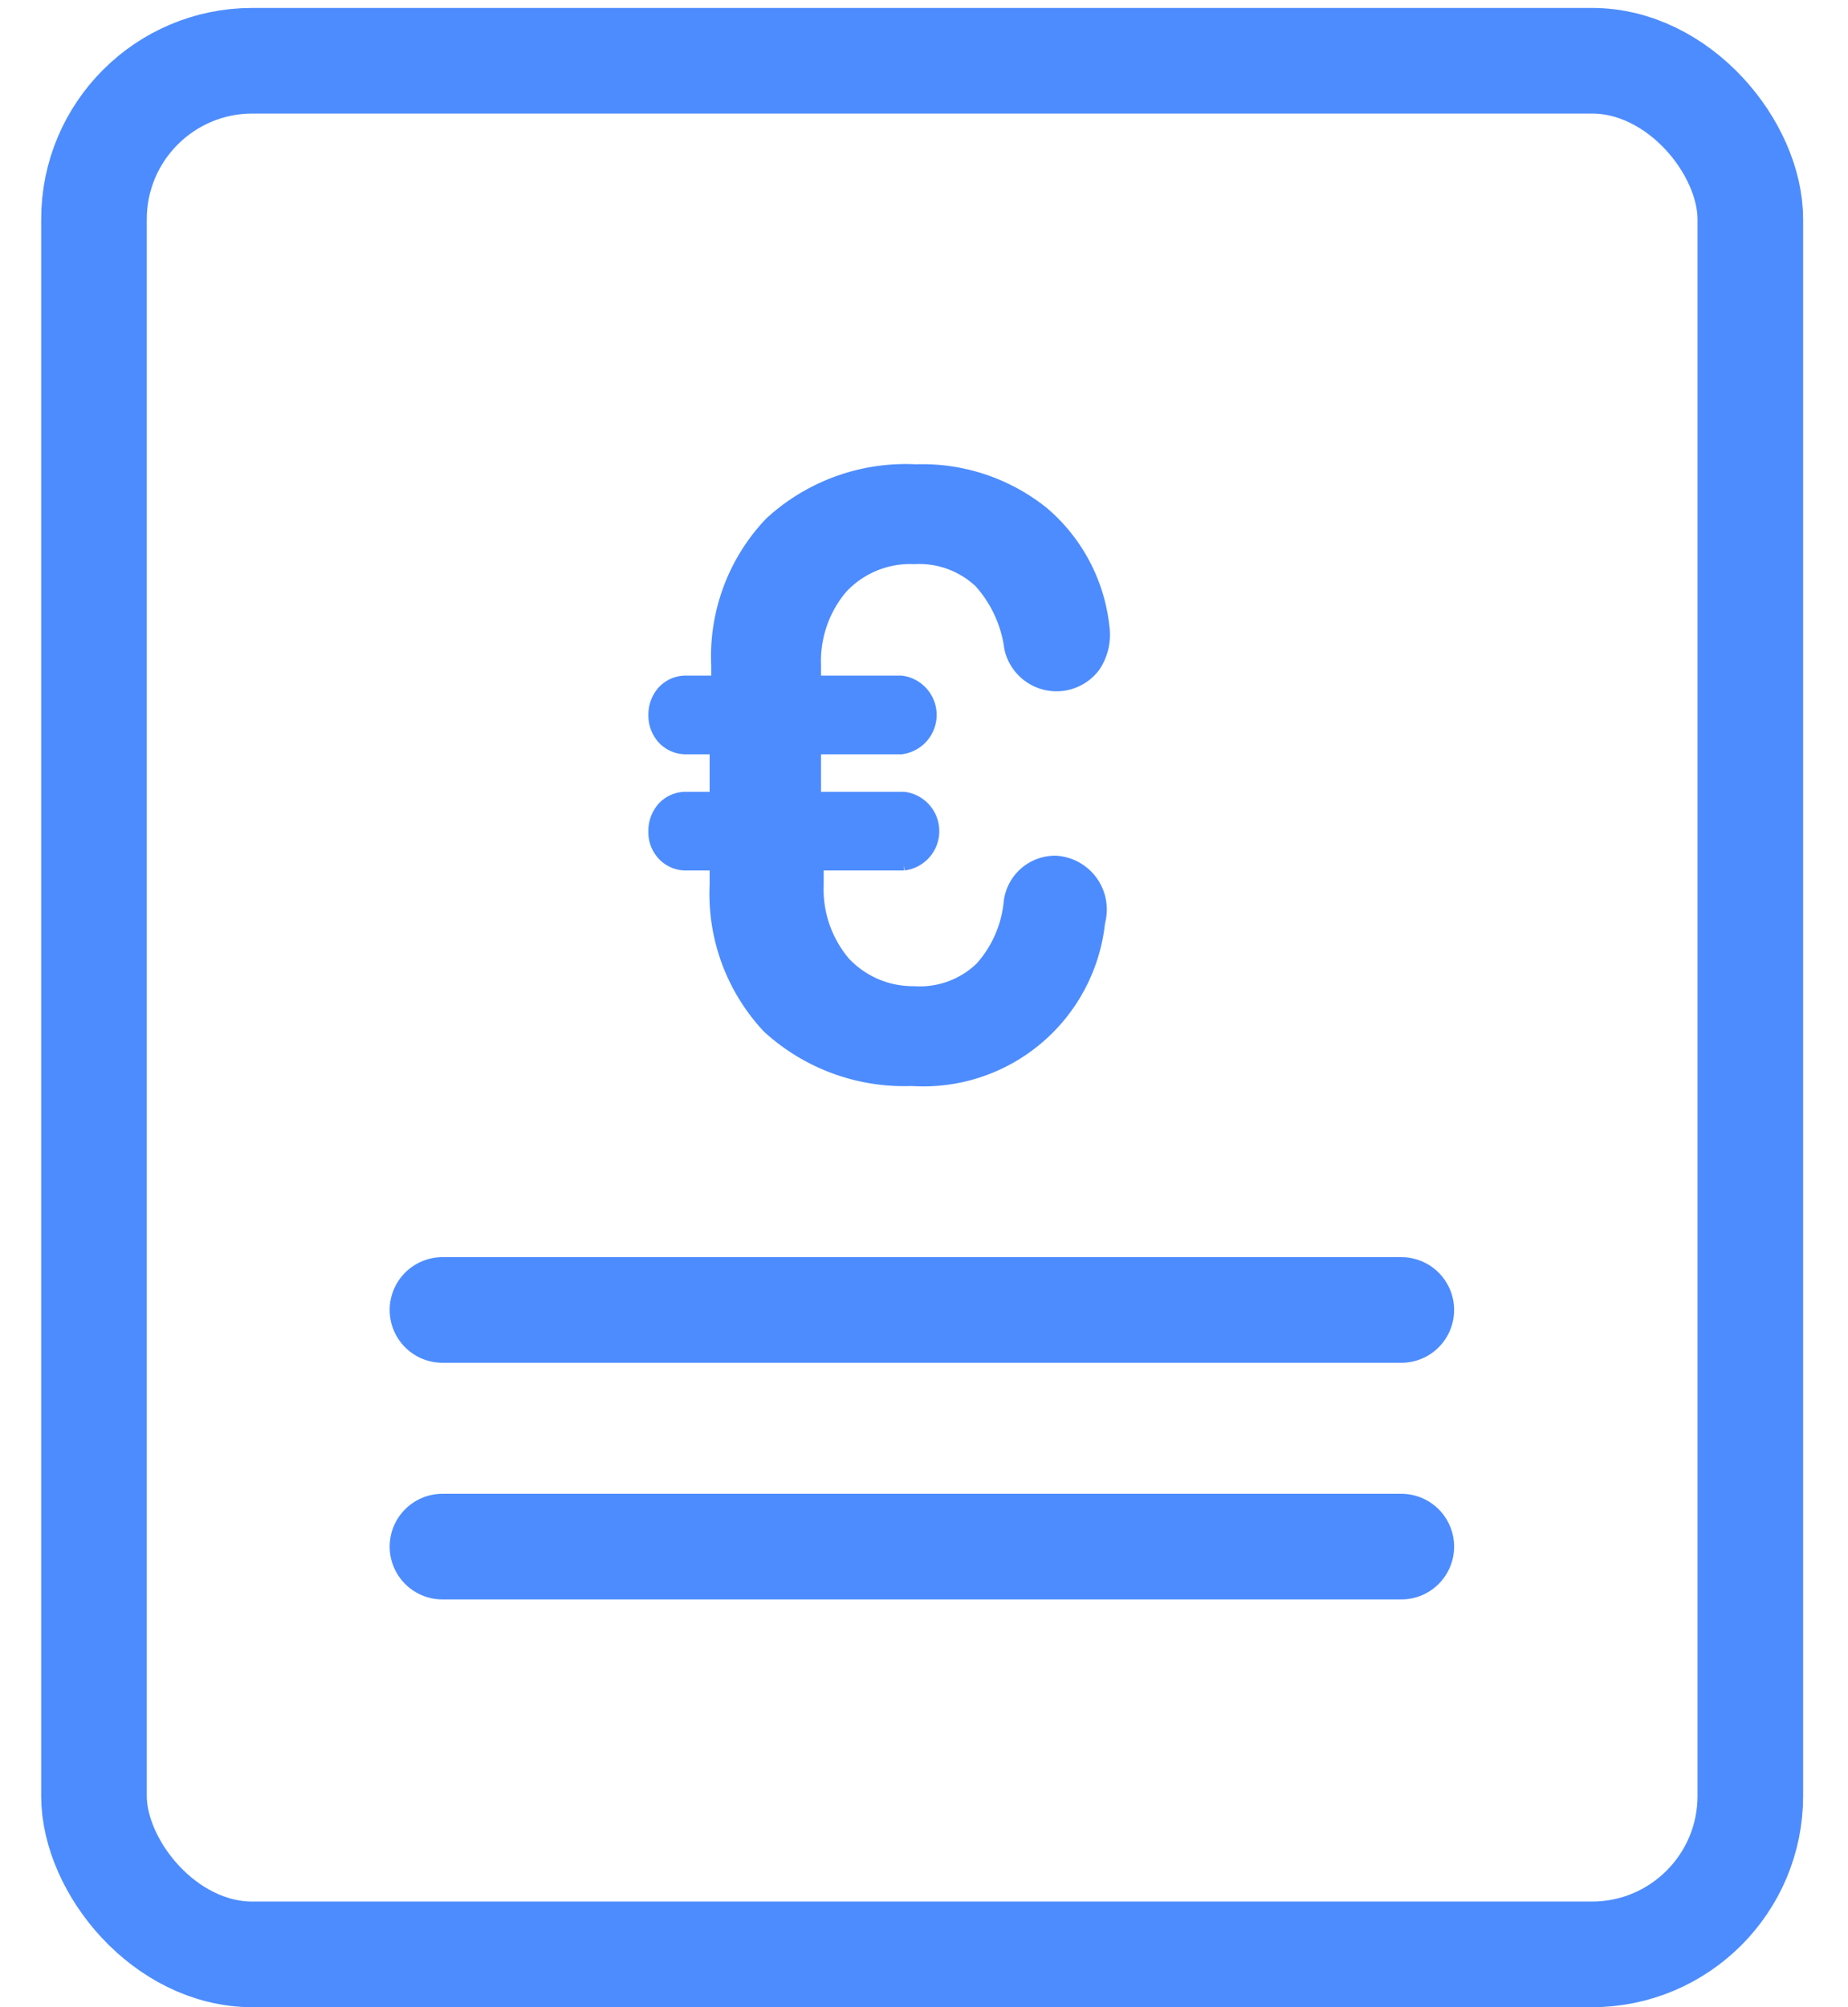
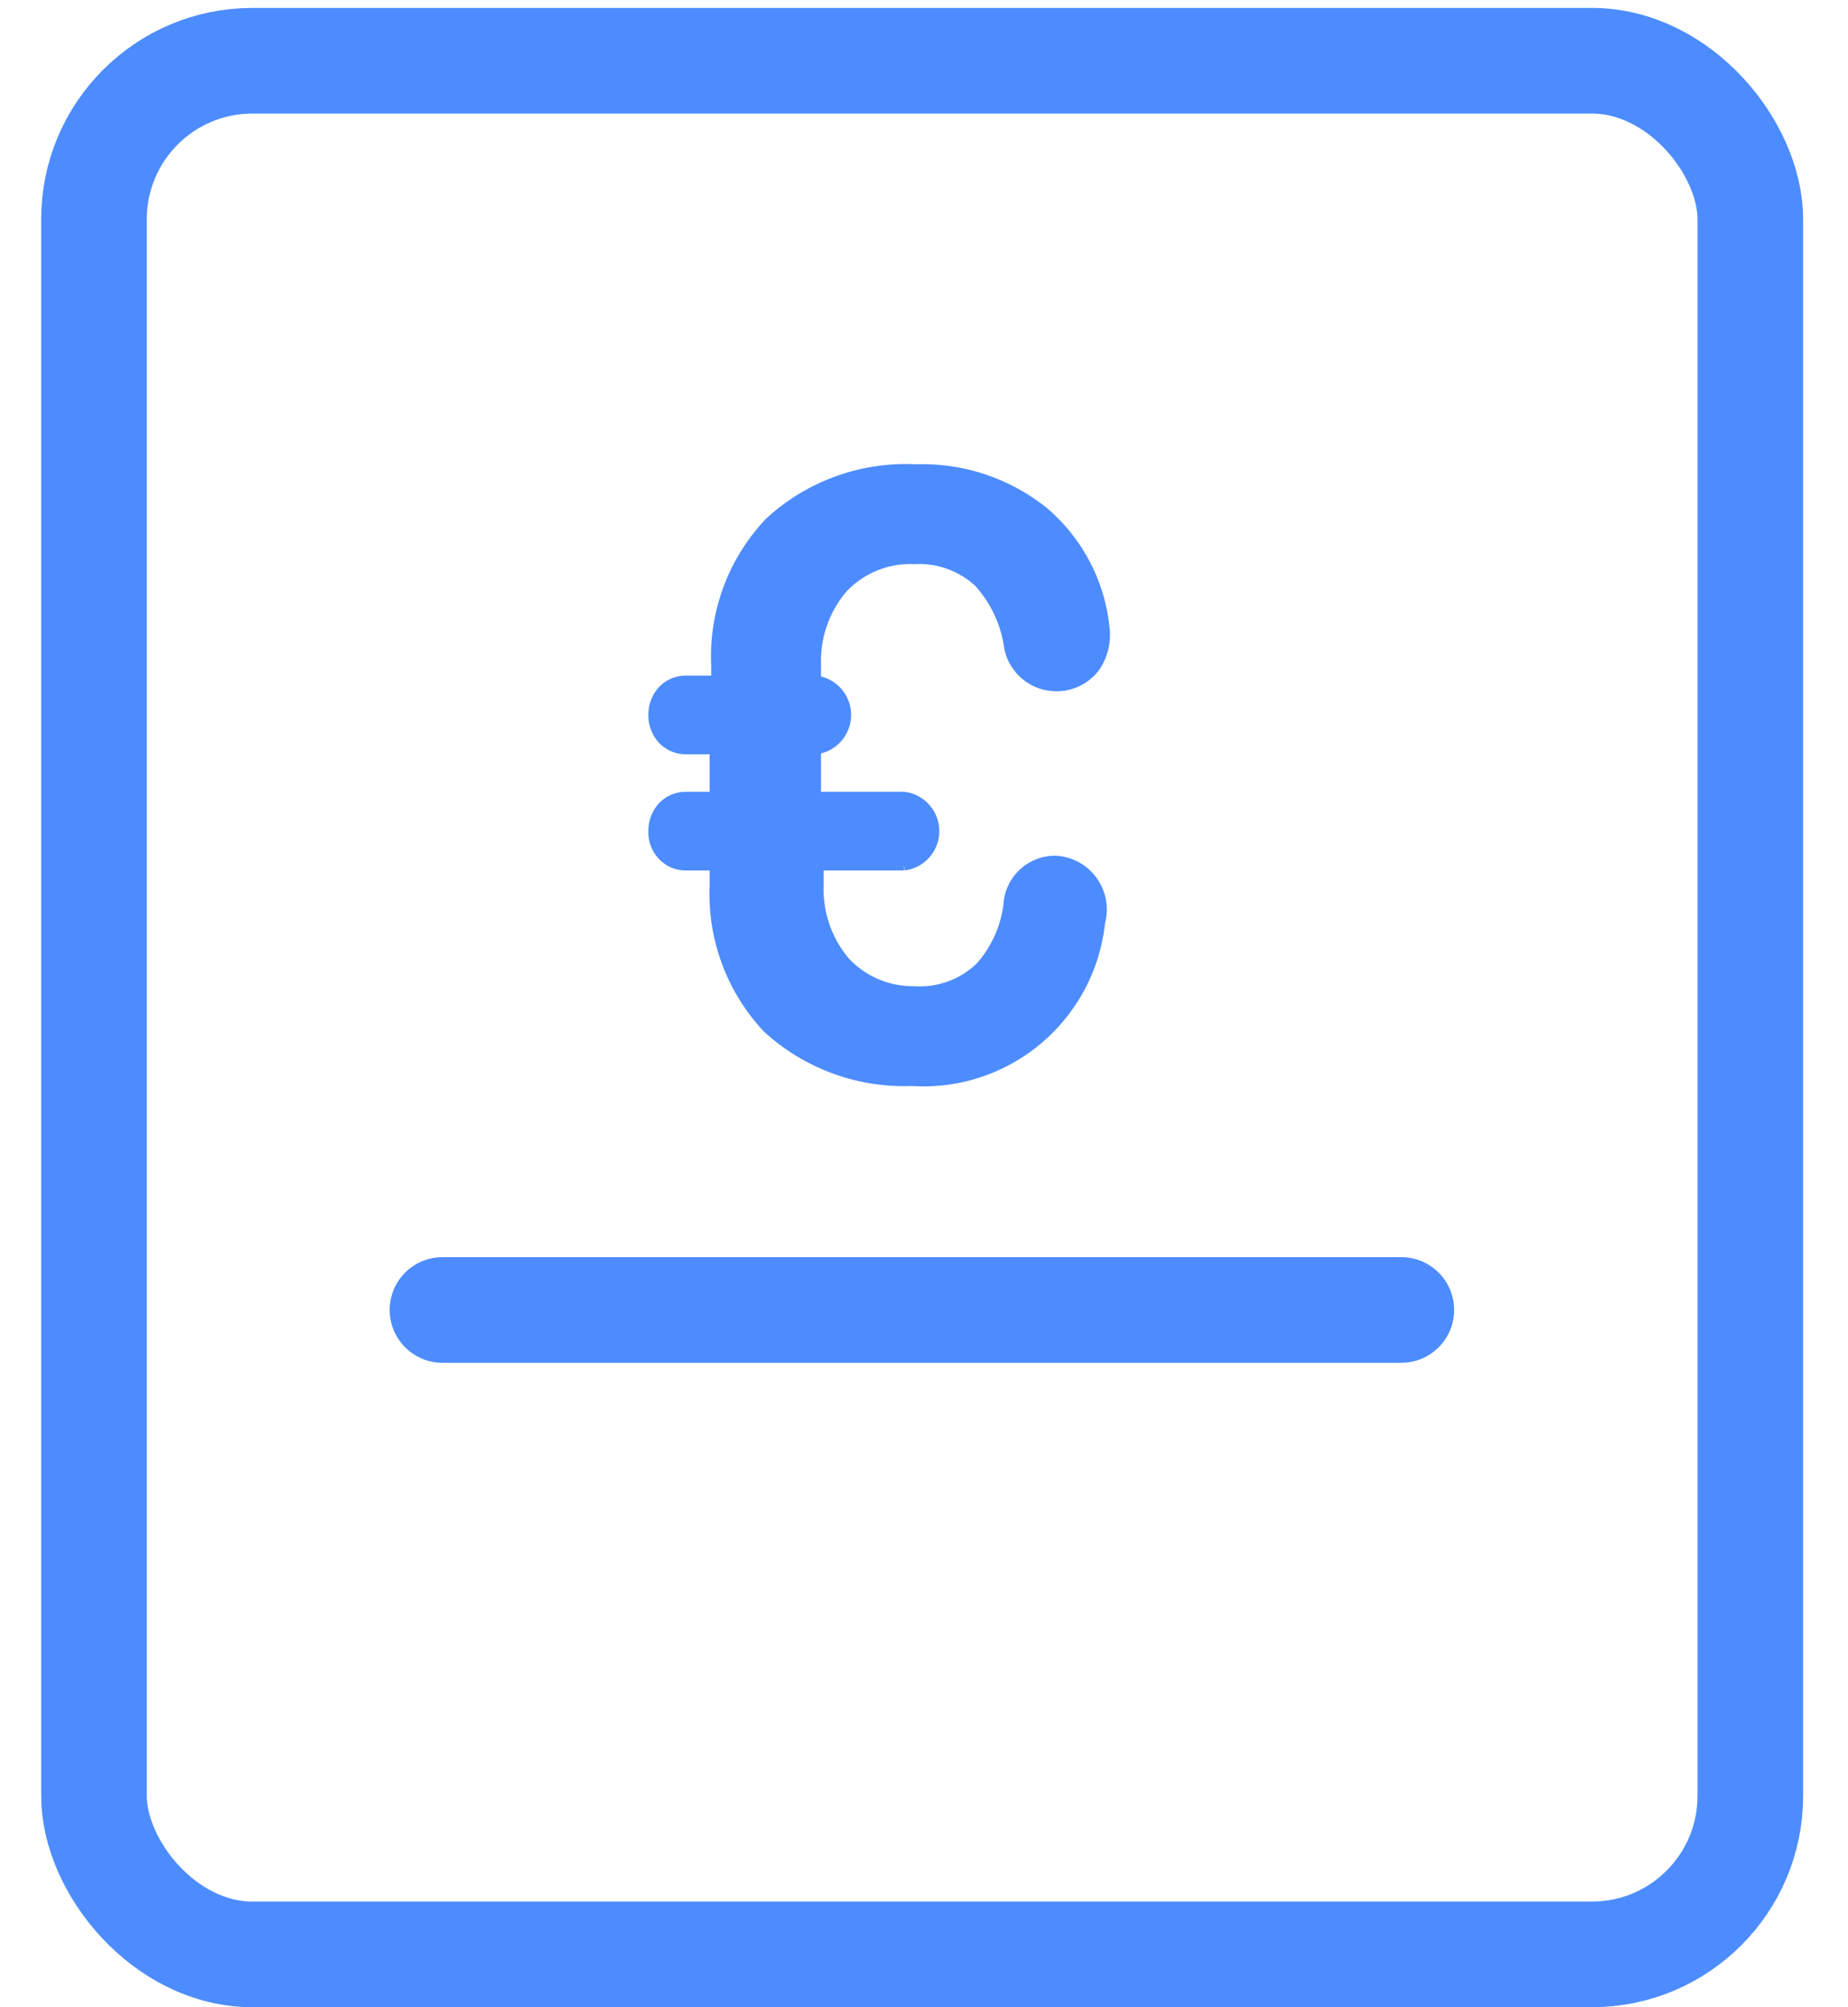
<svg xmlns="http://www.w3.org/2000/svg" id="f2cff881-6ed3-4a09-b746-025859387a0d" data-name="Lager 1" width="35" height="38" viewBox="0 0 35 38">
  <defs>
    <style>.f5350456-fd3b-4042-82c5-86c45a4b0705{fill:none;stroke-linecap:round;stroke-width:2px;}.b51c427c-07c5-4470-ad99-98e32fa8a5de,.f5350456-fd3b-4042-82c5-86c45a4b0705{stroke:#4d8cfe;}.b51c427c-07c5-4470-ad99-98e32fa8a5de{fill:#4d8cfe;stroke-width:0.2px;}</style>
  </defs>
  <rect class="f5350456-fd3b-4042-82c5-86c45a4b0705" x="1.78" y="1.15" width="31.37" height="35.85" rx="3" />
-   <path class="b51c427c-07c5-4470-ad99-98e32fa8a5de" d="M13.57,12.6v.29H13a.6.6,0,0,0-.45.19.67.67,0,0,0-.17.46.66.66,0,0,0,.17.45.6.6,0,0,0,.45.19h.54v.91H13a.6.6,0,0,0-.45.19.67.67,0,0,0-.17.46.63.63,0,0,0,.17.45.6.6,0,0,0,.45.19h.54v.37a3.71,3.71,0,0,0,1,2.71,3.83,3.83,0,0,0,2.73,1,3.36,3.36,0,0,0,3.56-3h0A.92.92,0,0,0,20,16.3a.88.88,0,0,0-.89.77h0a2.16,2.16,0,0,1-.54,1.24,1.65,1.65,0,0,1-1.26.46A1.76,1.76,0,0,1,16,18.21a2.13,2.13,0,0,1-.5-1.46v-.37h1.62a.65.65,0,0,0,0-1.29H15.45v-.91h1.62a.65.65,0,0,0,0-1.29H15.45V12.6a2.13,2.13,0,0,1,.5-1.46,1.76,1.76,0,0,1,1.37-.56,1.66,1.66,0,0,1,1.23.45,2.31,2.31,0,0,1,.57,1.24.91.91,0,0,0,1.62.35,1.09,1.09,0,0,0,.17-.77h0A3.32,3.32,0,0,0,19.77,9.7a3.66,3.66,0,0,0-2.42-.81,3.8,3.8,0,0,0-2.77,1A3.68,3.68,0,0,0,13.57,12.6Z" />
-   <line class="f5350456-fd3b-4042-82c5-86c45a4b0705" x1="8.38" y1="29.28" x2="26.54" y2="29.28" />
+   <path class="b51c427c-07c5-4470-ad99-98e32fa8a5de" d="M13.57,12.6v.29H13a.6.6,0,0,0-.45.19.67.67,0,0,0-.17.46.66.66,0,0,0,.17.45.6.6,0,0,0,.45.19h.54v.91H13a.6.6,0,0,0-.45.19.67.67,0,0,0-.17.46.63.63,0,0,0,.17.45.6.6,0,0,0,.45.19h.54v.37a3.71,3.71,0,0,0,1,2.71,3.83,3.83,0,0,0,2.73,1,3.36,3.36,0,0,0,3.56-3h0A.92.92,0,0,0,20,16.3a.88.88,0,0,0-.89.77h0a2.16,2.16,0,0,1-.54,1.24,1.65,1.65,0,0,1-1.26.46A1.76,1.76,0,0,1,16,18.21a2.13,2.13,0,0,1-.5-1.46v-.37h1.62a.65.65,0,0,0,0-1.29H15.45v-.91a.65.65,0,0,0,0-1.29H15.45V12.6a2.13,2.13,0,0,1,.5-1.46,1.76,1.76,0,0,1,1.37-.56,1.66,1.66,0,0,1,1.23.45,2.31,2.31,0,0,1,.57,1.24.91.91,0,0,0,1.62.35,1.09,1.09,0,0,0,.17-.77h0A3.32,3.32,0,0,0,19.77,9.7a3.66,3.66,0,0,0-2.42-.81,3.8,3.8,0,0,0-2.77,1A3.68,3.68,0,0,0,13.57,12.6Z" />
  <line class="f5350456-fd3b-4042-82c5-86c45a4b0705" x1="8.38" y1="24.8" x2="26.54" y2="24.8" />
</svg>